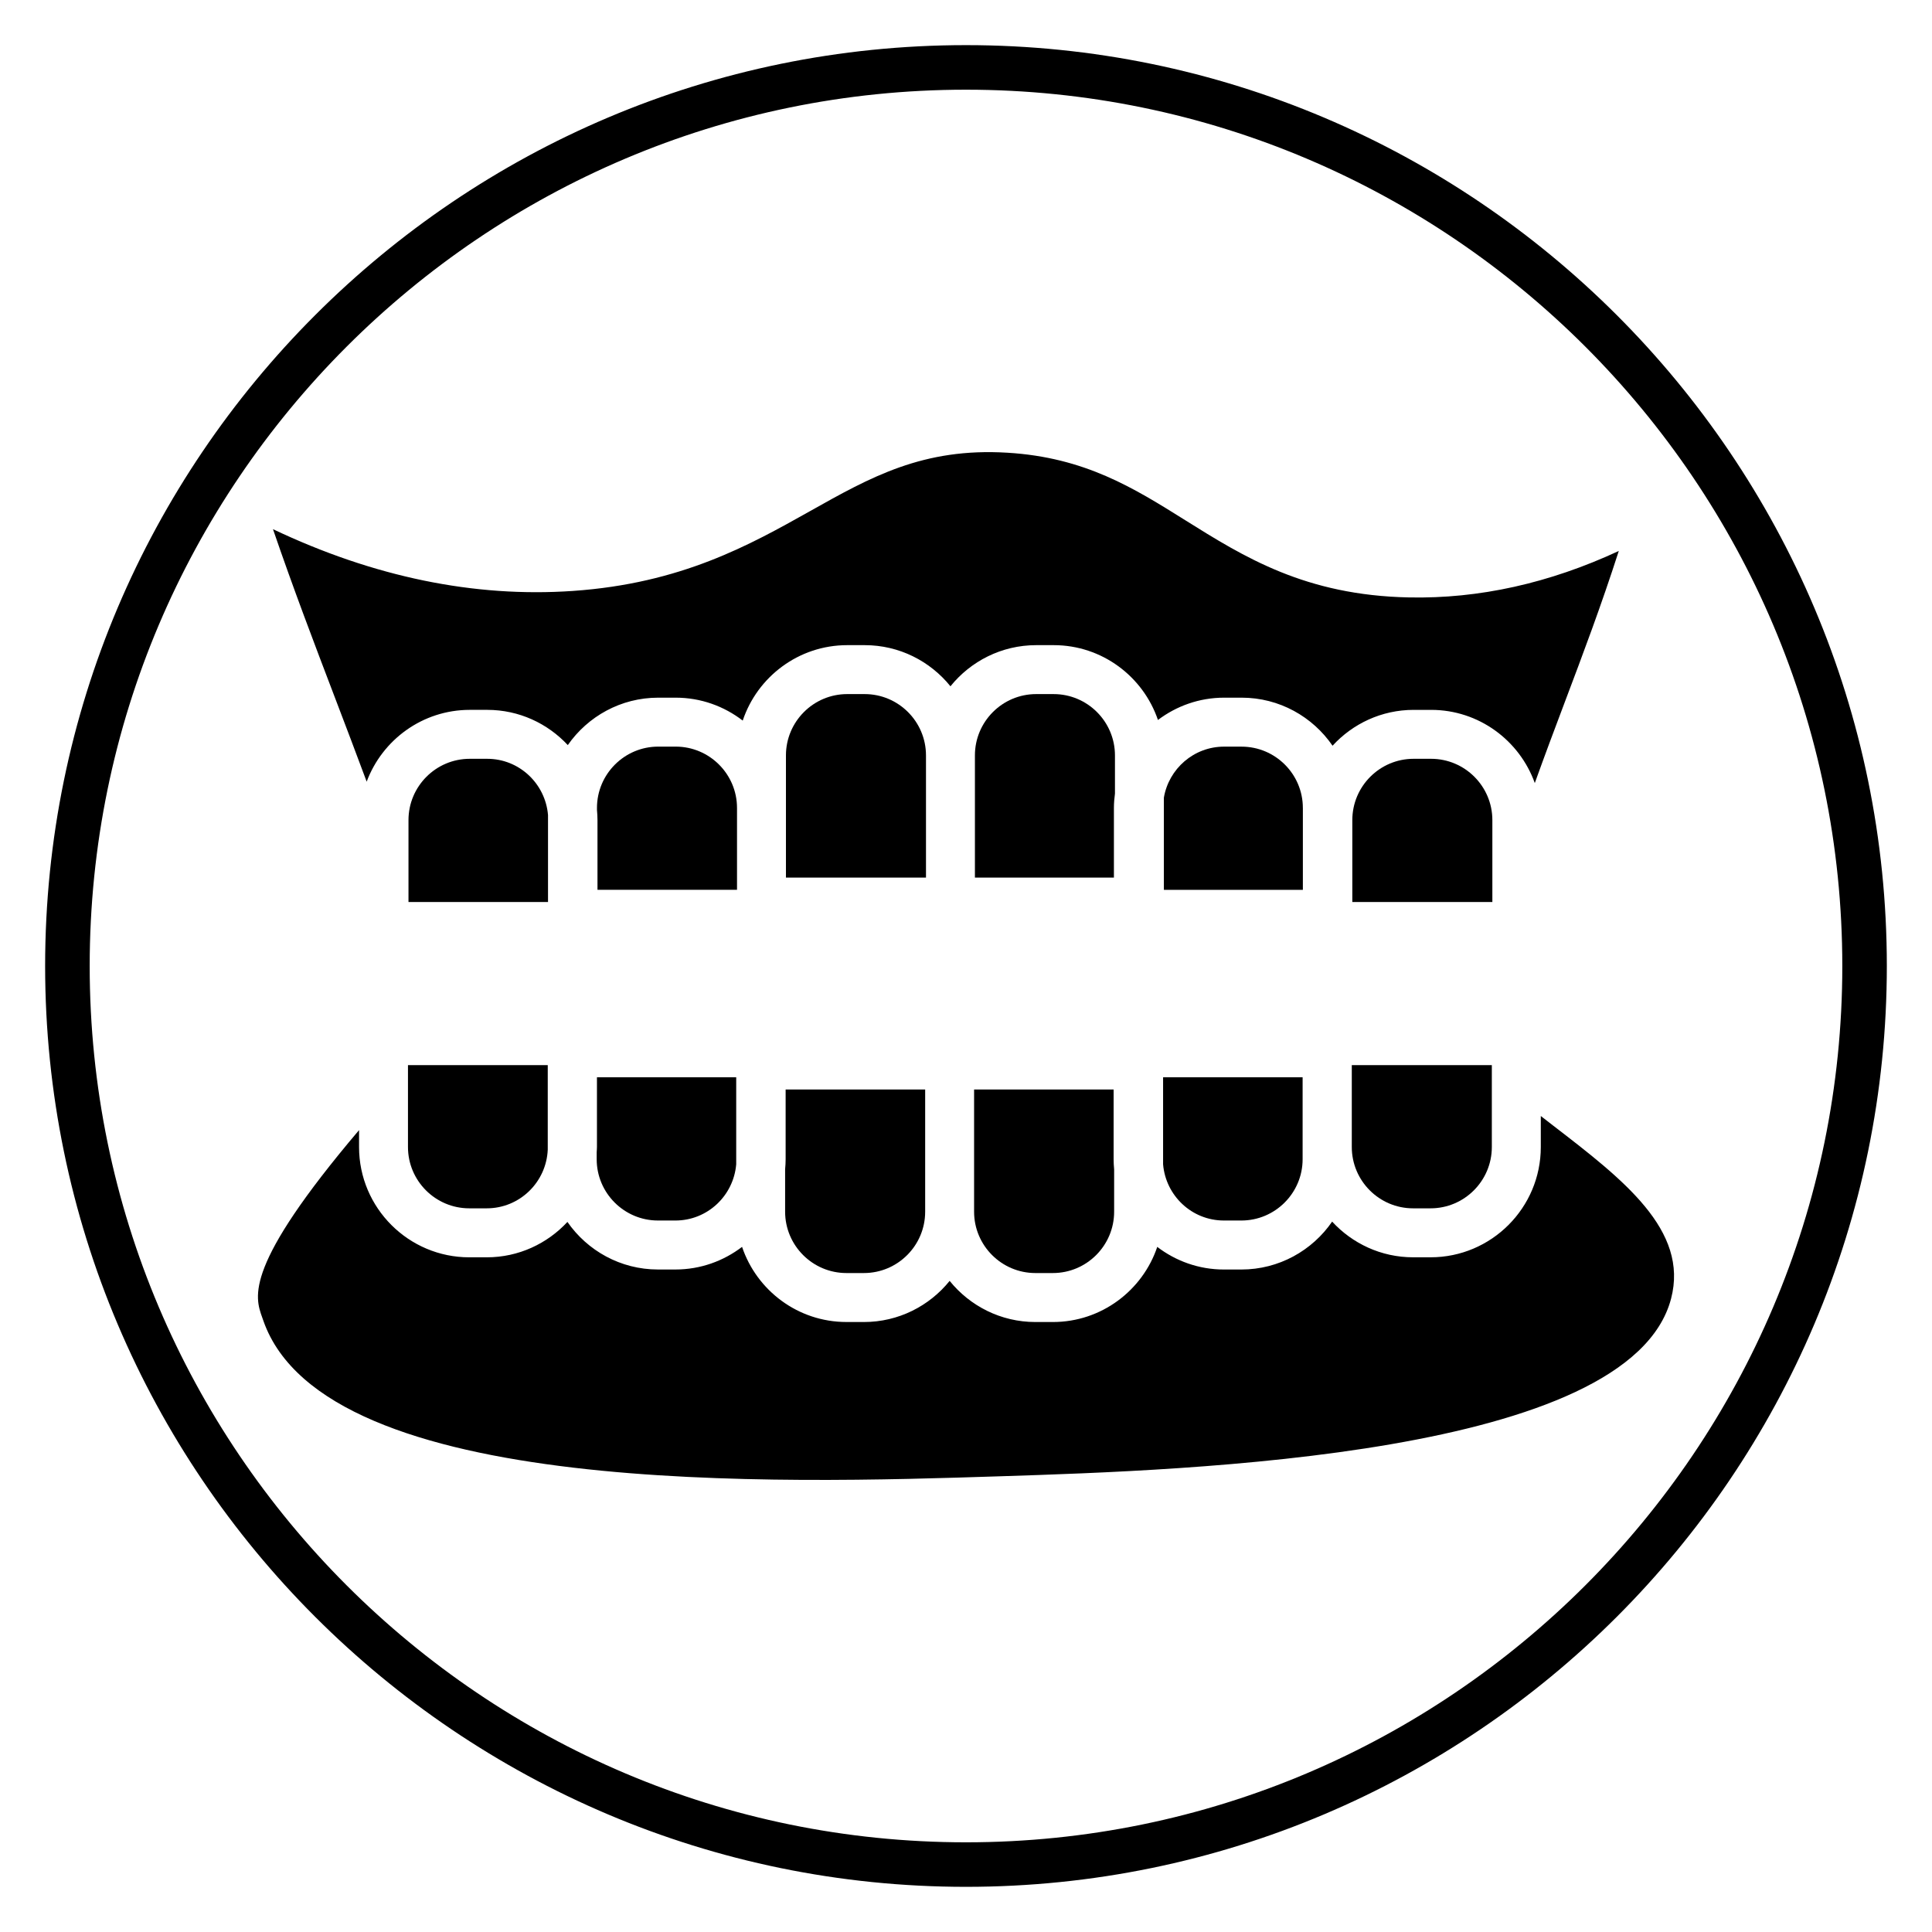
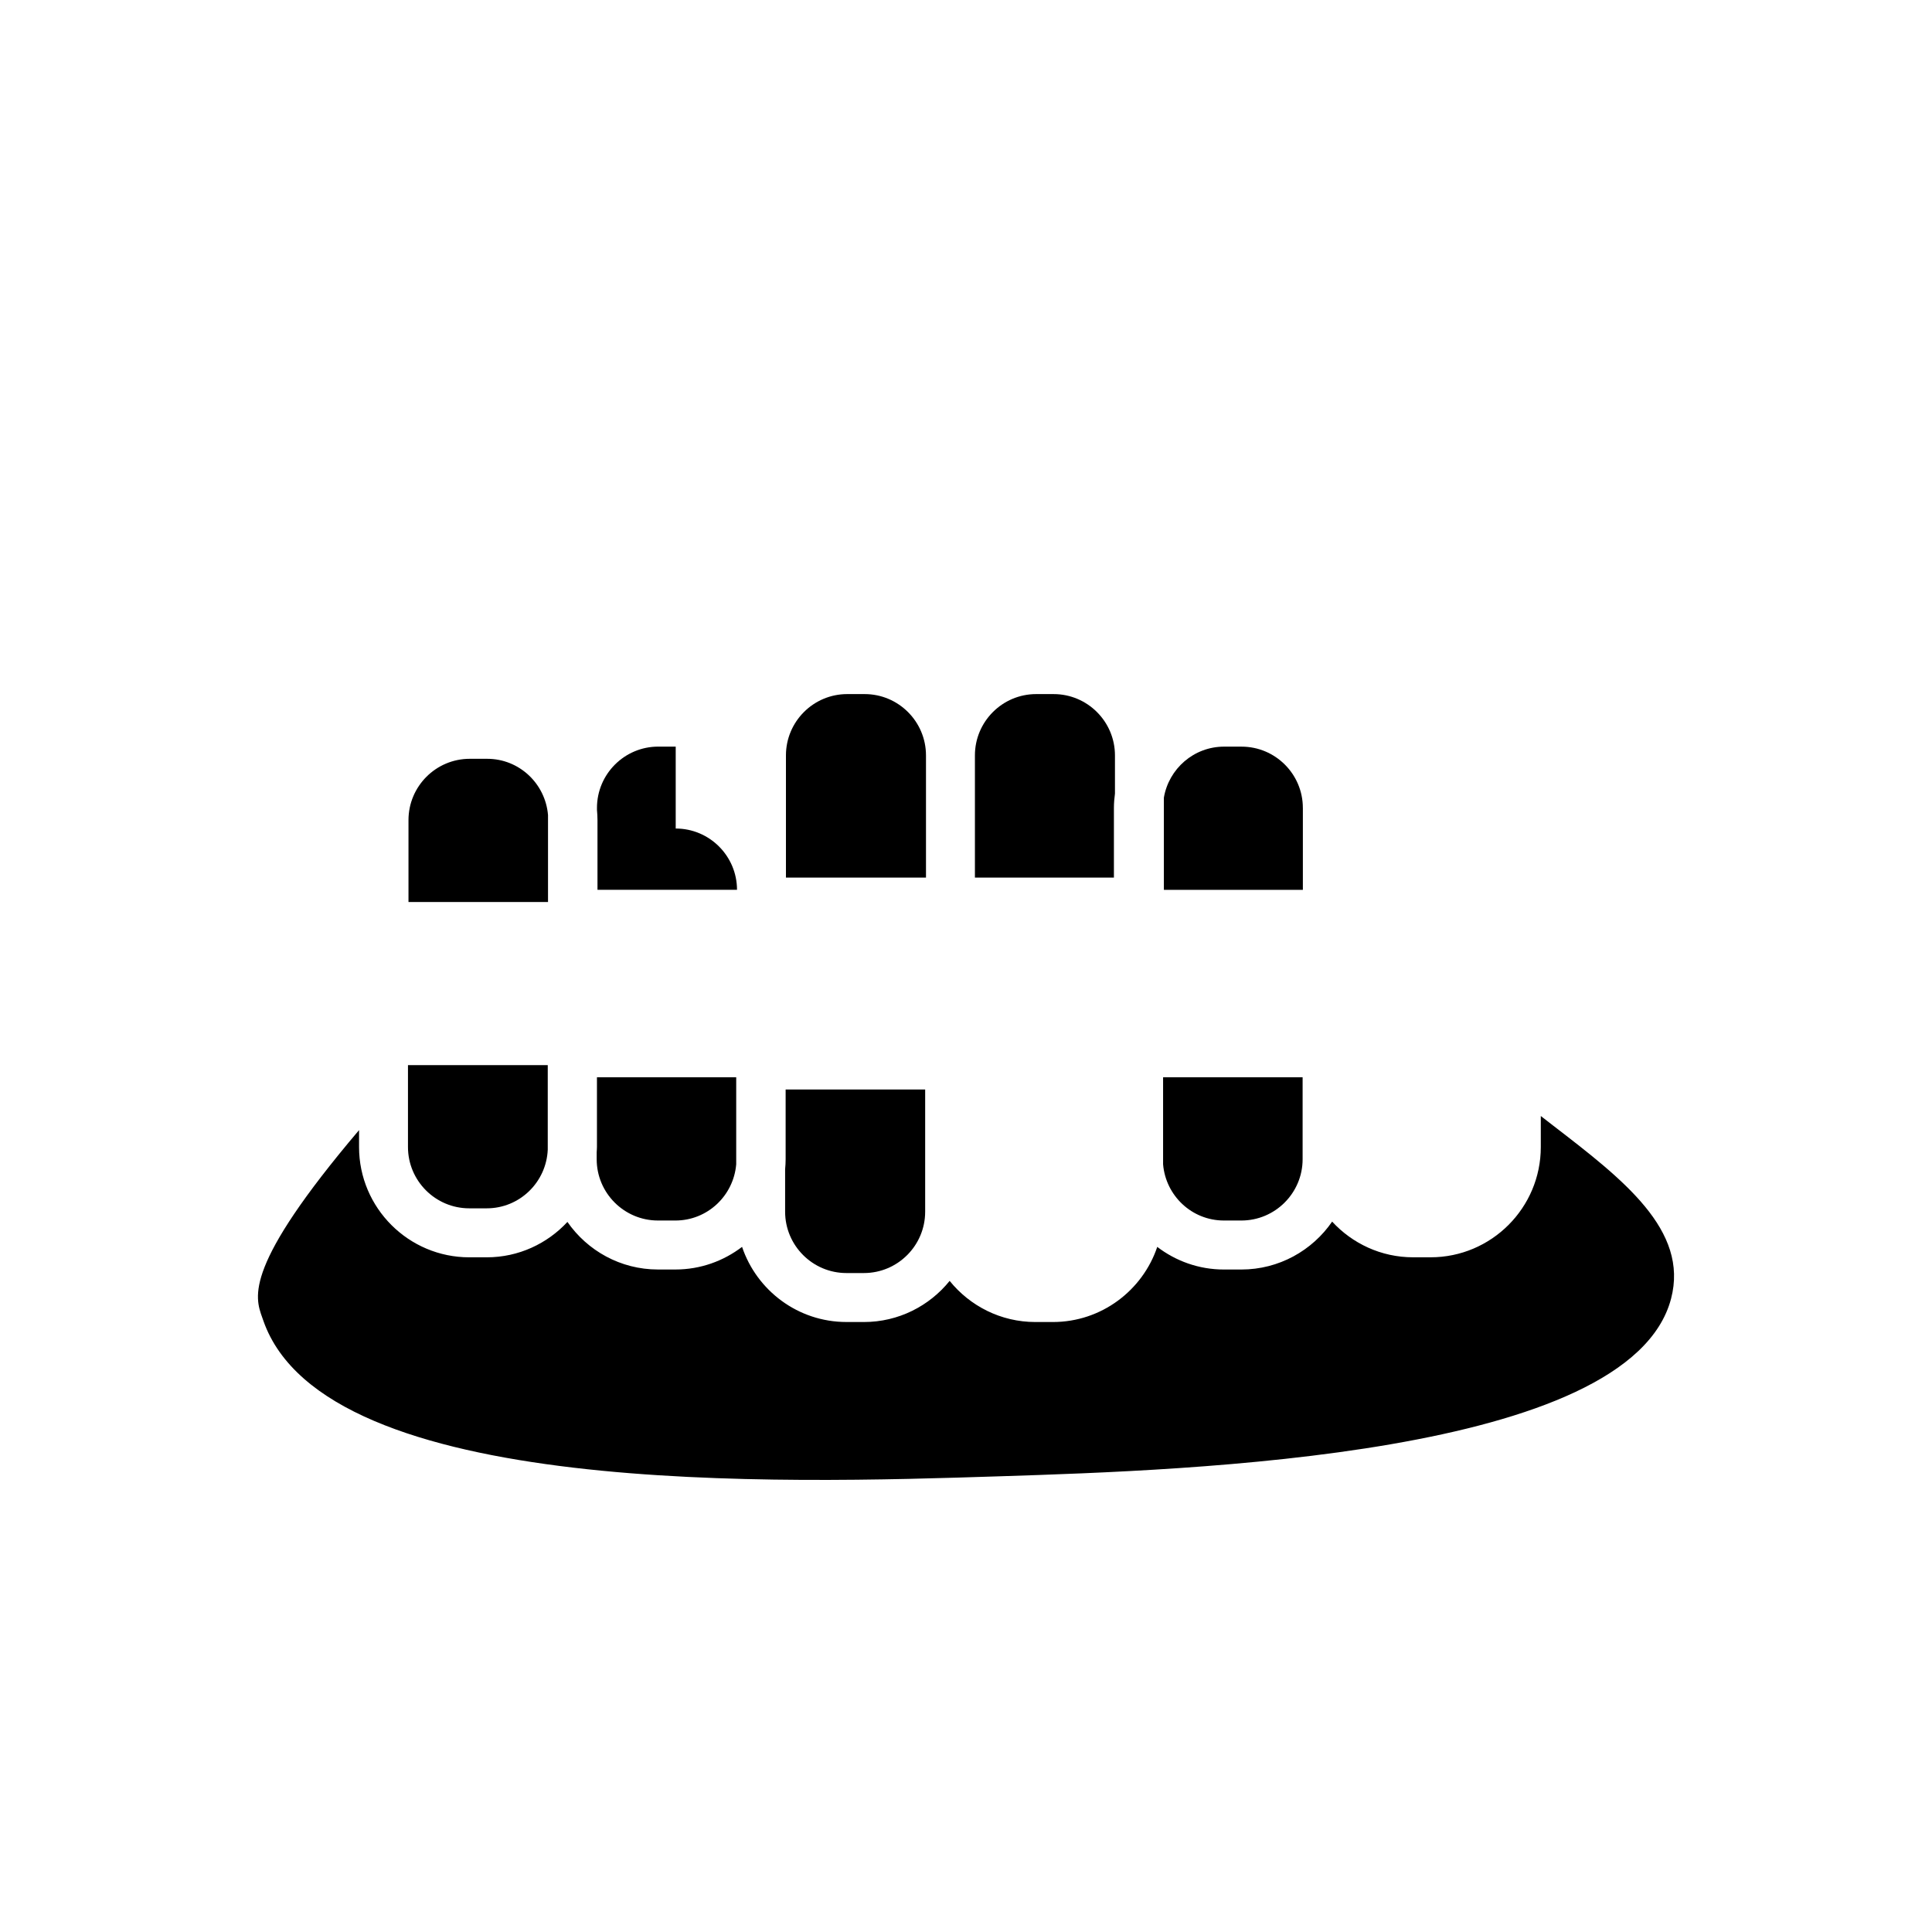
<svg xmlns="http://www.w3.org/2000/svg" fill="#000000" width="800px" height="800px" version="1.1" viewBox="144 144 512 512">
  <g>
-     <path d="m400 644.03c-134.56 0-244.04-109.47-244.04-244.03 0-134.56 109.47-244.04 244.04-244.04 134.56 0 244.03 109.47 244.03 244.03 0 134.56-109.47 244.04-244.03 244.04zm0-476.26c-128.05 0-232.23 104.18-232.23 232.23s104.18 232.23 232.23 232.23 232.23-104.18 232.23-232.23c-0.004-128.05-104.18-232.23-232.23-232.23z" />
-     <path d="m323.07 341.86h-4.629c-8.957 0-16.238 7.285-16.238 16.242v0.547c0.082 0.887 0.137 1.777 0.137 2.688v18.473h36.977v-21.707c-0.008-8.957-7.289-16.242-16.246-16.242z" />
+     <path d="m323.07 341.86h-4.629c-8.957 0-16.238 7.285-16.238 16.242v0.547c0.082 0.887 0.137 1.777 0.137 2.688v18.473h36.977c-0.008-8.957-7.289-16.242-16.246-16.242z" />
    <path d="m368.31 481.37h4.629c8.957 0 16.238-7.289 16.238-16.246v-32.391h-36.977v18.473c0 0.906-0.055 1.797-0.137 2.688v11.23c0.008 8.957 7.293 16.246 16.246 16.246z" />
    <path d="m373.15 327.94h-4.629c-8.957 0-16.238 7.289-16.238 16.246v32.387h37.113v-32.391c-0.008-8.953-7.293-16.242-16.246-16.242z" />
    <path d="m318.37 467.45h4.629c8.492 0 15.41-6.582 16.105-14.902v-23.055h-36.906v18.473c0 0.465-0.047 0.918-0.07 1.375v1.859c0 8.961 7.285 16.25 16.242 16.25z" />
-     <path d="m418.39 481.37h4.629c8.957 0 16.238-7.289 16.238-16.246v-11.23c-0.082-0.887-0.137-1.777-0.137-2.688v-18.473h-36.977v32.391c0.004 8.957 7.289 16.246 16.246 16.246z" />
-     <path d="m518.48 464.22h4.633c8.953 0 16.238-7.289 16.238-16.246v-21.707h-37.113v21.707c0.004 8.957 7.289 16.246 16.242 16.246z" />
    <path d="m268.36 464.22h4.629c8.723 0 15.805-6.922 16.172-15.559v-22.395h-37.043v21.707c0 8.957 7.285 16.246 16.242 16.246z" />
    <path d="m468.34 467.45h4.629c8.957 0 16.238-7.289 16.238-16.246v-21.707h-36.977v23.055c0.699 8.316 7.609 14.898 16.109 14.898z" />
    <path d="m273.12 345.09h-4.629c-8.957 0-16.238 7.289-16.238 16.246v21.707h36.977v-23.055c-0.699-8.316-7.617-14.898-16.109-14.898z" />
    <path d="m489.27 358.11c0-8.957-7.285-16.242-16.238-16.242l-4.629-0.004c-8.023 0-14.66 5.859-15.965 13.52v24.43h36.836v-21.703z" />
    <path d="m555.57 442.27c-1.07-0.828-2.16-1.676-3.242-2.516v8.219c0 16.109-13.098 29.223-29.207 29.223h-4.633c-8.484 0-16.113-3.66-21.457-9.457-5.269 7.656-14.086 12.695-24.066 12.695h-4.629c-6.637 0-12.742-2.25-17.652-5.996-3.898 11.555-14.816 19.91-27.664 19.91h-4.629c-9.176 0-17.367-4.262-22.727-10.902-5.359 6.641-13.551 10.902-22.727 10.902l-4.621-0.004c-12.848 0-23.766-8.352-27.664-19.91-4.91 3.742-11.016 5.996-17.652 5.996h-4.629c-9.938 0-18.723-5.004-24-12.609-5.336 5.75-12.934 9.379-21.379 9.379h-4.629c-16.105 0-29.211-13.105-29.211-29.223v-4.488c-30.535 36.016-27.652 44.121-25.66 49.664l0.316 0.895c16.477 46.934 137.3 43.047 195.36 41.176 50.004-1.609 166.73-5.363 177.68-47.059 4.769-18.156-12.738-31.629-31.277-45.895z" />
    <path d="m423.23 327.94h-4.629c-8.957 0-16.238 7.289-16.238 16.246v32.391h36.836v-18.473c0-1.289 0.113-2.551 0.277-3.793v-10.121c-0.004-8.961-7.289-16.25-16.246-16.25z" />
-     <path d="m268.5 332.12h4.629c8.426 0 16.008 3.609 21.344 9.336 5.281-7.586 14.051-12.566 23.969-12.566h4.629c6.684 0 12.832 2.281 17.758 6.074 3.871-11.594 14.812-19.992 27.695-19.992h4.629c9.176 0 17.367 4.262 22.727 10.902 5.359-6.641 13.551-10.902 22.727-10.902h4.629c12.82 0 23.711 8.316 27.633 19.828 4.891-3.691 10.953-5.91 17.543-5.91h4.633c9.992 0 18.824 5.055 24.094 12.734 5.34-5.824 12.984-9.5 21.492-9.5h4.633c12.652 0 23.422 8.109 27.473 19.395 2.672-7.445 5.348-14.555 7.984-21.547 4.727-12.516 9.574-25.355 14.273-39.957-18.41 8.551-37.039 12.695-55.602 12.309-27.48-0.555-43.66-10.684-59.309-20.473-13.664-8.555-26.578-16.633-47.098-17.875-22.379-1.371-36.262 6.461-52.367 15.508-15.98 8.969-34.09 19.141-62.805 21.121-26.125 1.805-52.781-3.699-79.473-16.367 5.449 15.875 10.852 30.051 16.5 44.855 2.734 7.176 5.519 14.477 8.332 22.055 4.141-11.094 14.812-19.027 27.328-19.027z" />
-     <path d="m523.25 345.09h-4.633c-8.953 0-16.238 7.289-16.238 16.246v21.707h37.113v-21.707c0-8.957-7.285-16.246-16.242-16.246z" />
  </g>
</svg>